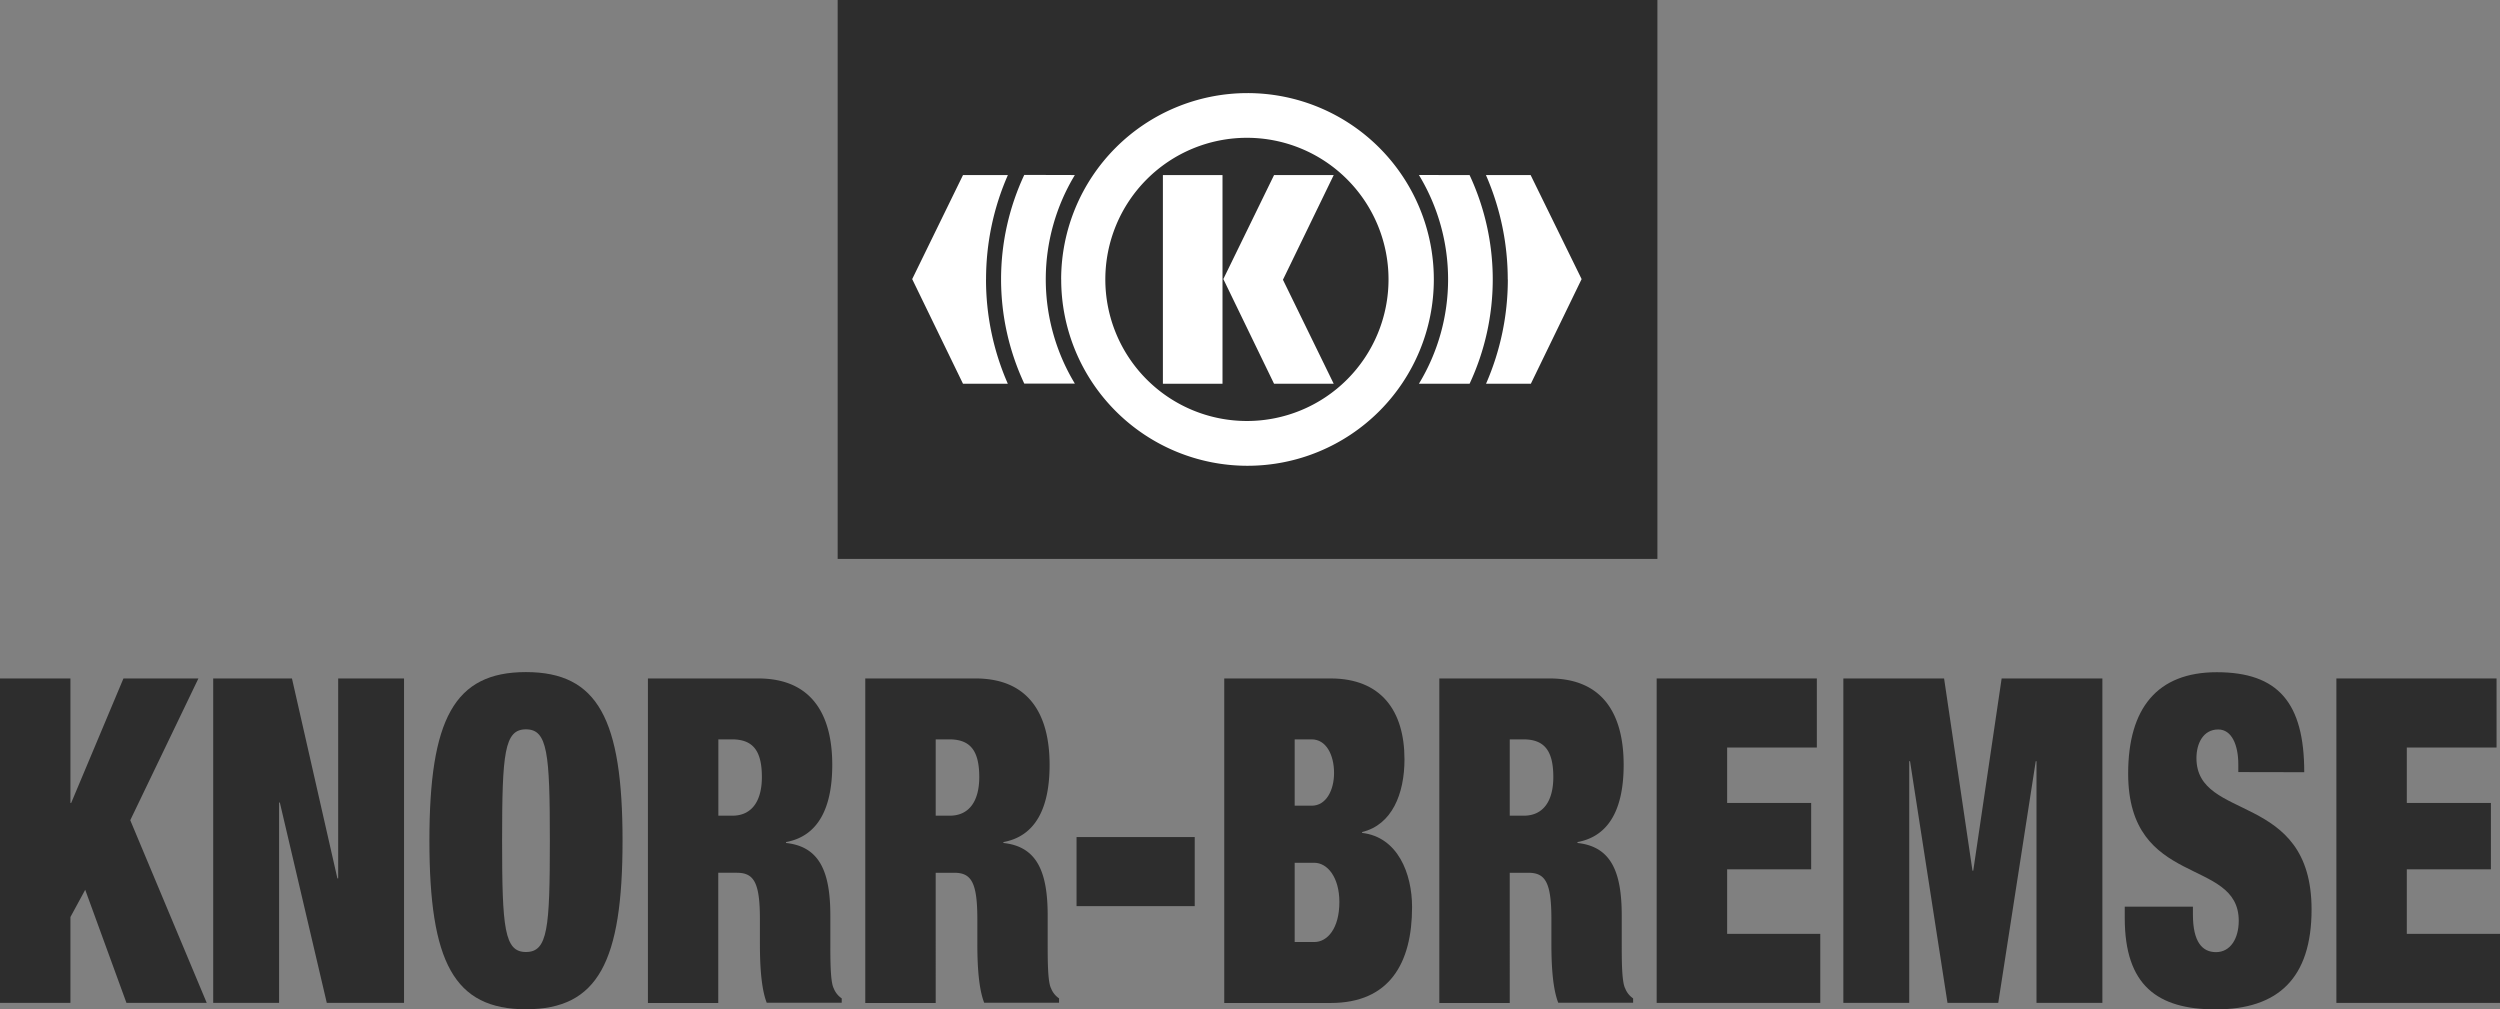
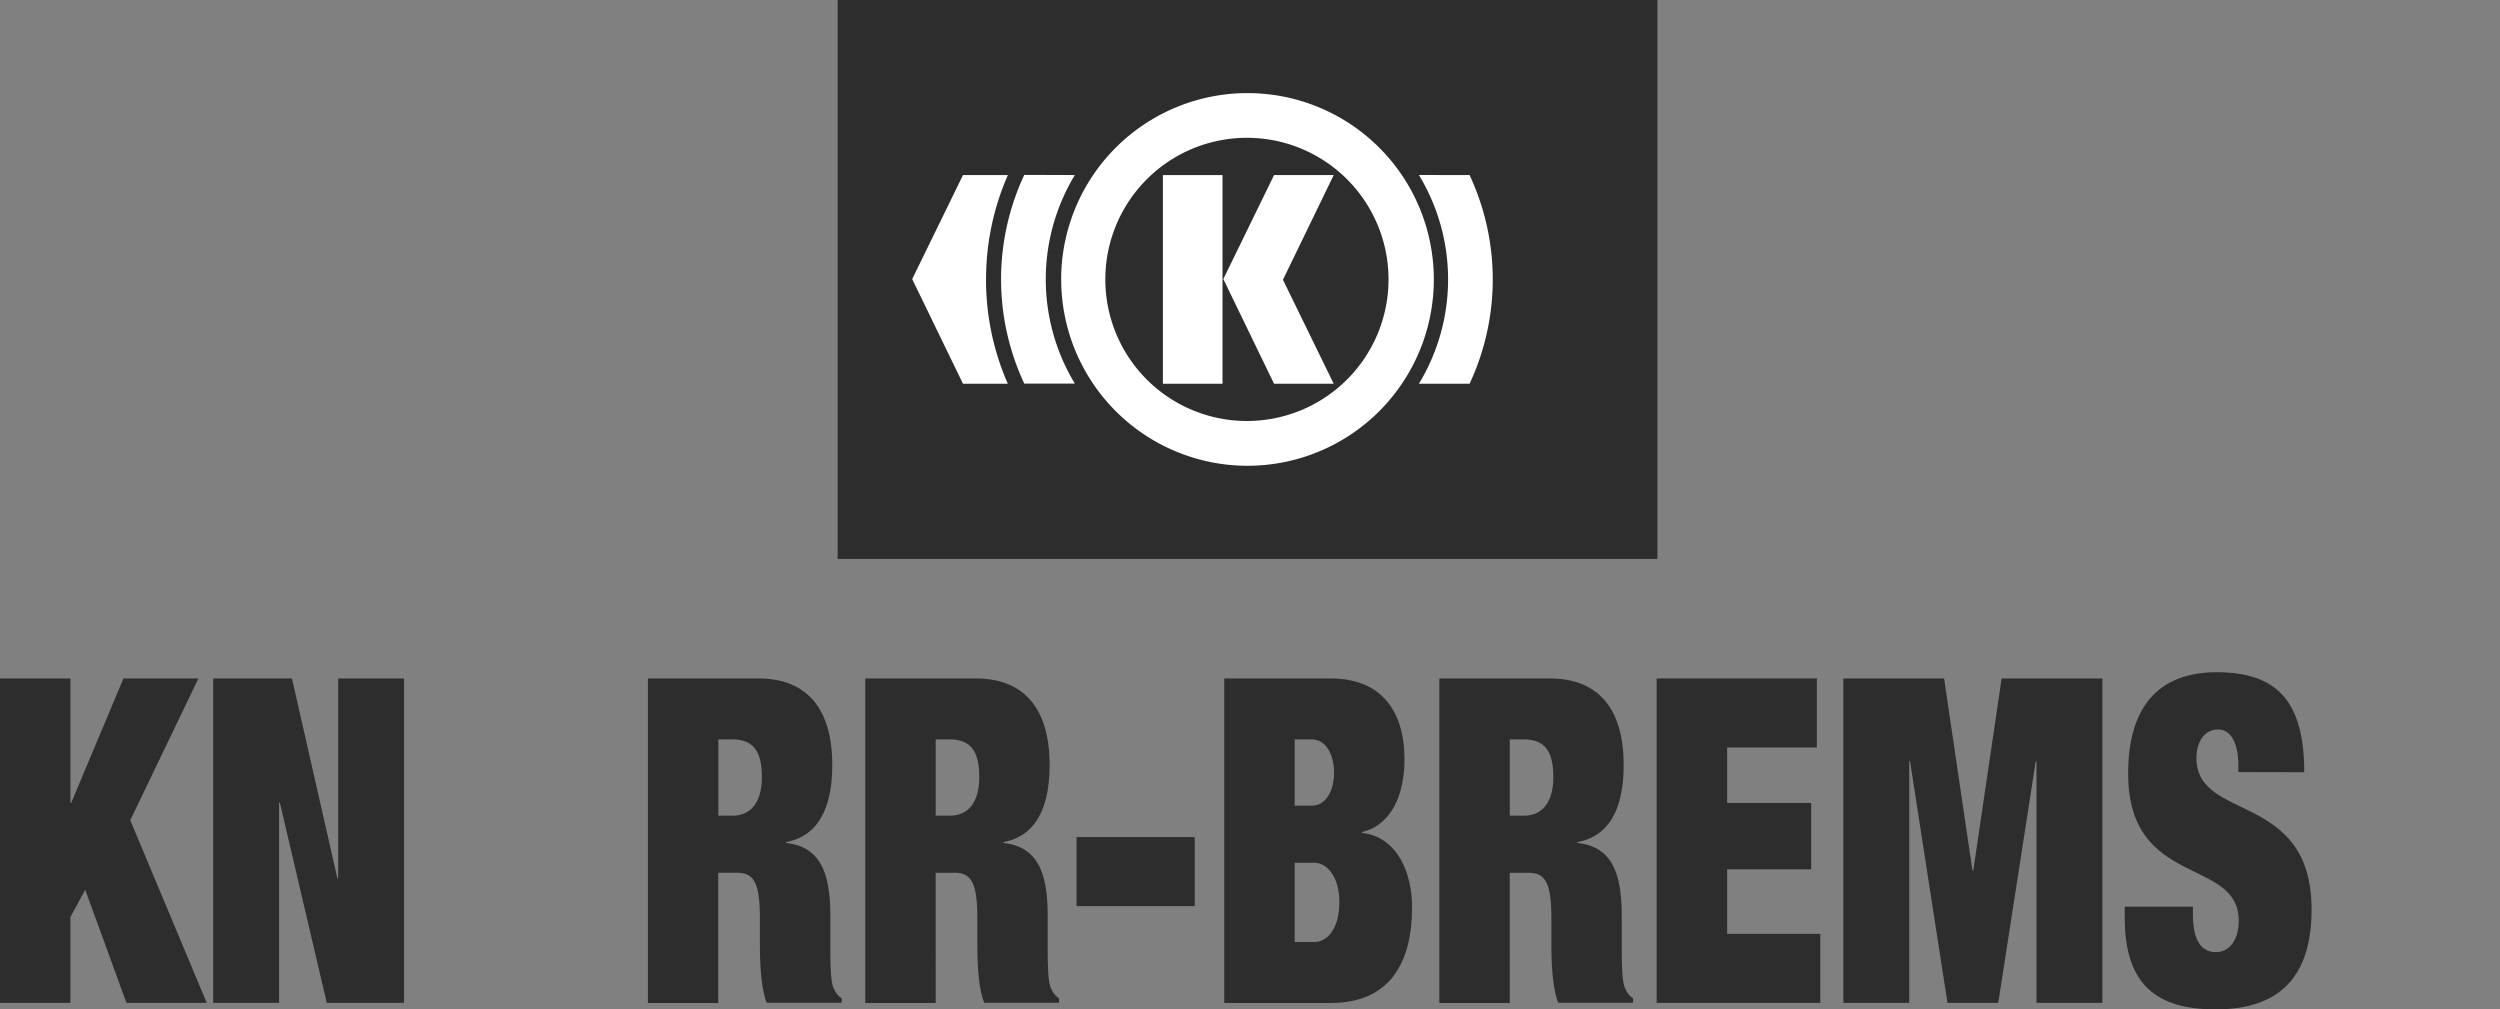
<svg xmlns="http://www.w3.org/2000/svg" id="Livello_1" data-name="Livello 1" viewBox="0 0 573.29 231.47">
  <rect x="0" y="0" width="573.29" height="231.47" fill="#808080" stroke="none" />
  <defs>
    <style>.cls-1{fill:#2d2d2d;}.cls-1,.cls-2{fill-rule:evenodd;}.cls-2{fill:#fff;}</style>
  </defs>
  <title>logo_knorr-bremse</title>
  <polygon class="cls-1" points="380.07 128.17 380.07 0 192.09 0 192.09 128.17 380.07 128.17 380.07 128.17" />
  <path class="cls-2" d="M243.34,64.09a42.73,42.73,0,1,1,42.74,42.72h0a42.73,42.73,0,0,1-42.73-42.72Zm42.6,32.45a32.47,32.47,0,1,0-32.47-32.47h0a32.46,32.46,0,0,0,32.45,32.47Z" transform="translate(0 0)" />
  <path class="cls-2" d="M337,40.15A56.55,56.55,0,0,1,337,88H325.38a46.16,46.16,0,0,0,0-47.87Z" transform="translate(0 0)" />
  <path class="cls-2" d="M246.48,40.14a46.2,46.2,0,0,0,0,47.82h-11.6a56.48,56.48,0,0,1,0-47.85Z" transform="translate(0 0)" />
  <polygon class="cls-2" points="280.34 88 280.34 40.15 266.67 40.15 266.67 88 280.34 88 280.34 88" />
  <polygon class="cls-2" points="305.84 88 294.2 64.15 305.84 40.15 292.16 40.15 280.53 63.99 292.16 88 305.84 88 305.84 88" />
  <path class="cls-2" d="M226.12,64.07a59.34,59.34,0,0,1,5-23.92H220.83L209.18,64l11.65,24h10.28a59.34,59.34,0,0,1-5-23.92Z" transform="translate(0 0)" />
-   <path class="cls-2" d="M345.75,64.07a59.68,59.68,0,0,0-5-23.92H351L362.69,64,351.05,88H340.77a59.68,59.68,0,0,0,5-23.92Z" transform="translate(0 0)" />
  <polygon class="cls-1" points="0 155.58 16.15 155.58 16.15 184.13 16.32 184.13 28.31 155.58 45.5 155.58 29.87 188.09 47.41 229.98 29 229.98 19.54 204.04 16.15 210.29 16.15 229.98 0 229.98 0 155.58 0 155.58" />
  <polygon class="cls-1" points="48.89 155.58 66.95 155.58 77.37 201.43 77.55 201.43 77.55 155.58 92.65 155.58 92.65 229.98 74.94 229.98 64.17 184.03 64 184.03 64 229.98 48.89 229.98 48.89 155.58 48.89 155.58" />
-   <path class="cls-1" d="M120.61,154.12c16.51,0,22.15,10.84,22.15,38.66s-5.64,38.66-22.15,38.66-22.14-10.83-22.14-38.66S104.12,154.12,120.61,154.12Zm0,64.19c5,0,5.48-5.41,5.48-25.53s-.53-25.53-5.48-25.53-5.47,5.42-5.47,25.53S115.66,218.31,120.61,218.31Z" transform="translate(0 0)" />
  <path class="cls-1" d="M148.58,155.58h25.27c12.33,0,17,8.34,17,19.8,0,9.9-3.22,16.36-10.6,17.72v.21c7.81.83,10.16,6.77,10.16,16.67v6.35c0,3.86,0,8.86.78,10.32a4.9,4.9,0,0,0,1.83,2.29v1h-17.2c-1.56-4-1.56-11-1.56-14.17v-5c0-8.44-1.39-10.63-5.3-10.63h-4.25V230H148.58V155.58Zm16.15,31.47h3.21c4.6,0,6.77-3.54,6.77-8.85,0-6-2-8.65-6.86-8.65h-3.12v17.5Z" transform="translate(0 0)" />
  <path class="cls-1" d="M198.42,155.58h25.27c12.33,0,17,8.34,17,19.8,0,9.9-3.21,16.36-10.59,17.72v.21c7.81.83,10.15,6.77,10.15,16.67v6.35c0,3.86,0,8.86.78,10.32a4.9,4.9,0,0,0,1.83,2.29v1H225.69c-1.57-4-1.57-11-1.57-14.17v-5c0-8.44-1.39-10.63-5.29-10.63h-4.26V230H198.42V155.58Zm16.15,31.47h3.21c4.61,0,6.78-3.54,6.78-8.85,0-6-2-8.65-6.86-8.65h-3.13Z" transform="translate(0 0)" />
  <polygon class="cls-1" points="246.87 191.95 273.97 191.95 273.97 207.79 246.87 207.79 246.87 191.95 246.87 191.95" />
  <path class="cls-1" d="M280.74,155.58h24.4c11.55,0,16.93,7.4,16.93,18.55,0,7.92-2.86,15-9.72,16.67v.2c8.16.94,11.46,9.28,11.46,17,0,12.92-5.21,22-18.67,22h-24.4V155.58Zm16.15,29.18h3.91c3.3,0,5.12-3.54,5.12-7.5,0-4.17-1.82-7.71-5.12-7.71h-3.91Zm0,31.26h4.51c3,0,5.74-3.12,5.74-9.17,0-5.73-2.78-9-5.74-9h-4.51V216Z" transform="translate(0 0)" />
  <path class="cls-1" d="M330.06,155.58h25.27c12.33,0,17,8.34,17,19.8,0,9.9-3.21,16.36-10.59,17.72v.21c7.81.83,10.15,6.77,10.15,16.67v6.35c0,3.86,0,8.86.79,10.32a4.88,4.88,0,0,0,1.82,2.29v1H357.33c-1.57-4-1.57-11-1.57-14.17v-5c0-8.44-1.39-10.63-5.29-10.63h-4.26V230H330.06V155.58Zm16.15,31.47h3.21c4.61,0,6.78-3.54,6.78-8.85,0-6-2-8.65-6.86-8.65h-3.13Z" transform="translate(0 0)" />
  <polygon class="cls-1" points="379.9 155.58 416.63 155.58 416.63 171.42 396.06 171.42 396.06 184.13 415.33 184.13 415.33 199.35 396.06 199.35 396.06 214.15 417.42 214.15 417.42 229.98 379.9 229.98 379.9 155.58 379.9 155.58" />
  <polygon class="cls-1" points="422.71 155.58 445.81 155.58 452.32 199.66 452.5 199.66 459.01 155.58 482.11 155.58 482.11 229.98 467 229.98 467 174.55 466.83 174.55 458.23 229.98 446.59 229.98 438 174.55 437.82 174.55 437.82 229.98 422.71 229.98 422.71 155.58 422.71 155.58" />
  <path class="cls-1" d="M513.28,177.05v-1.77c0-4.38-1.47-8-4.6-8-3.47,0-5,3.23-5,6.57,0,14.69,26.4,7.5,26.4,34.7,0,15.84-7.73,22.92-22,22.92-13.37,0-20.84-5.52-20.84-20.94v-2.61h15.63v1.78c0,6.35,2.17,8.64,5.3,8.64,3.3,0,5.21-3.12,5.21-7.19,0-14.69-25.36-7.4-25.36-33.76,0-15,6.69-23.24,20.32-23.24,14.07,0,20.06,7,20.06,22.93Z" transform="translate(0 0)" />
-   <polygon class="cls-1" points="535.77 155.58 572.5 155.58 572.5 171.42 551.92 171.42 551.92 184.13 571.2 184.13 571.2 199.35 551.92 199.35 551.92 214.15 573.29 214.15 573.29 229.98 535.77 229.98 535.77 155.58 535.77 155.58" />
</svg>